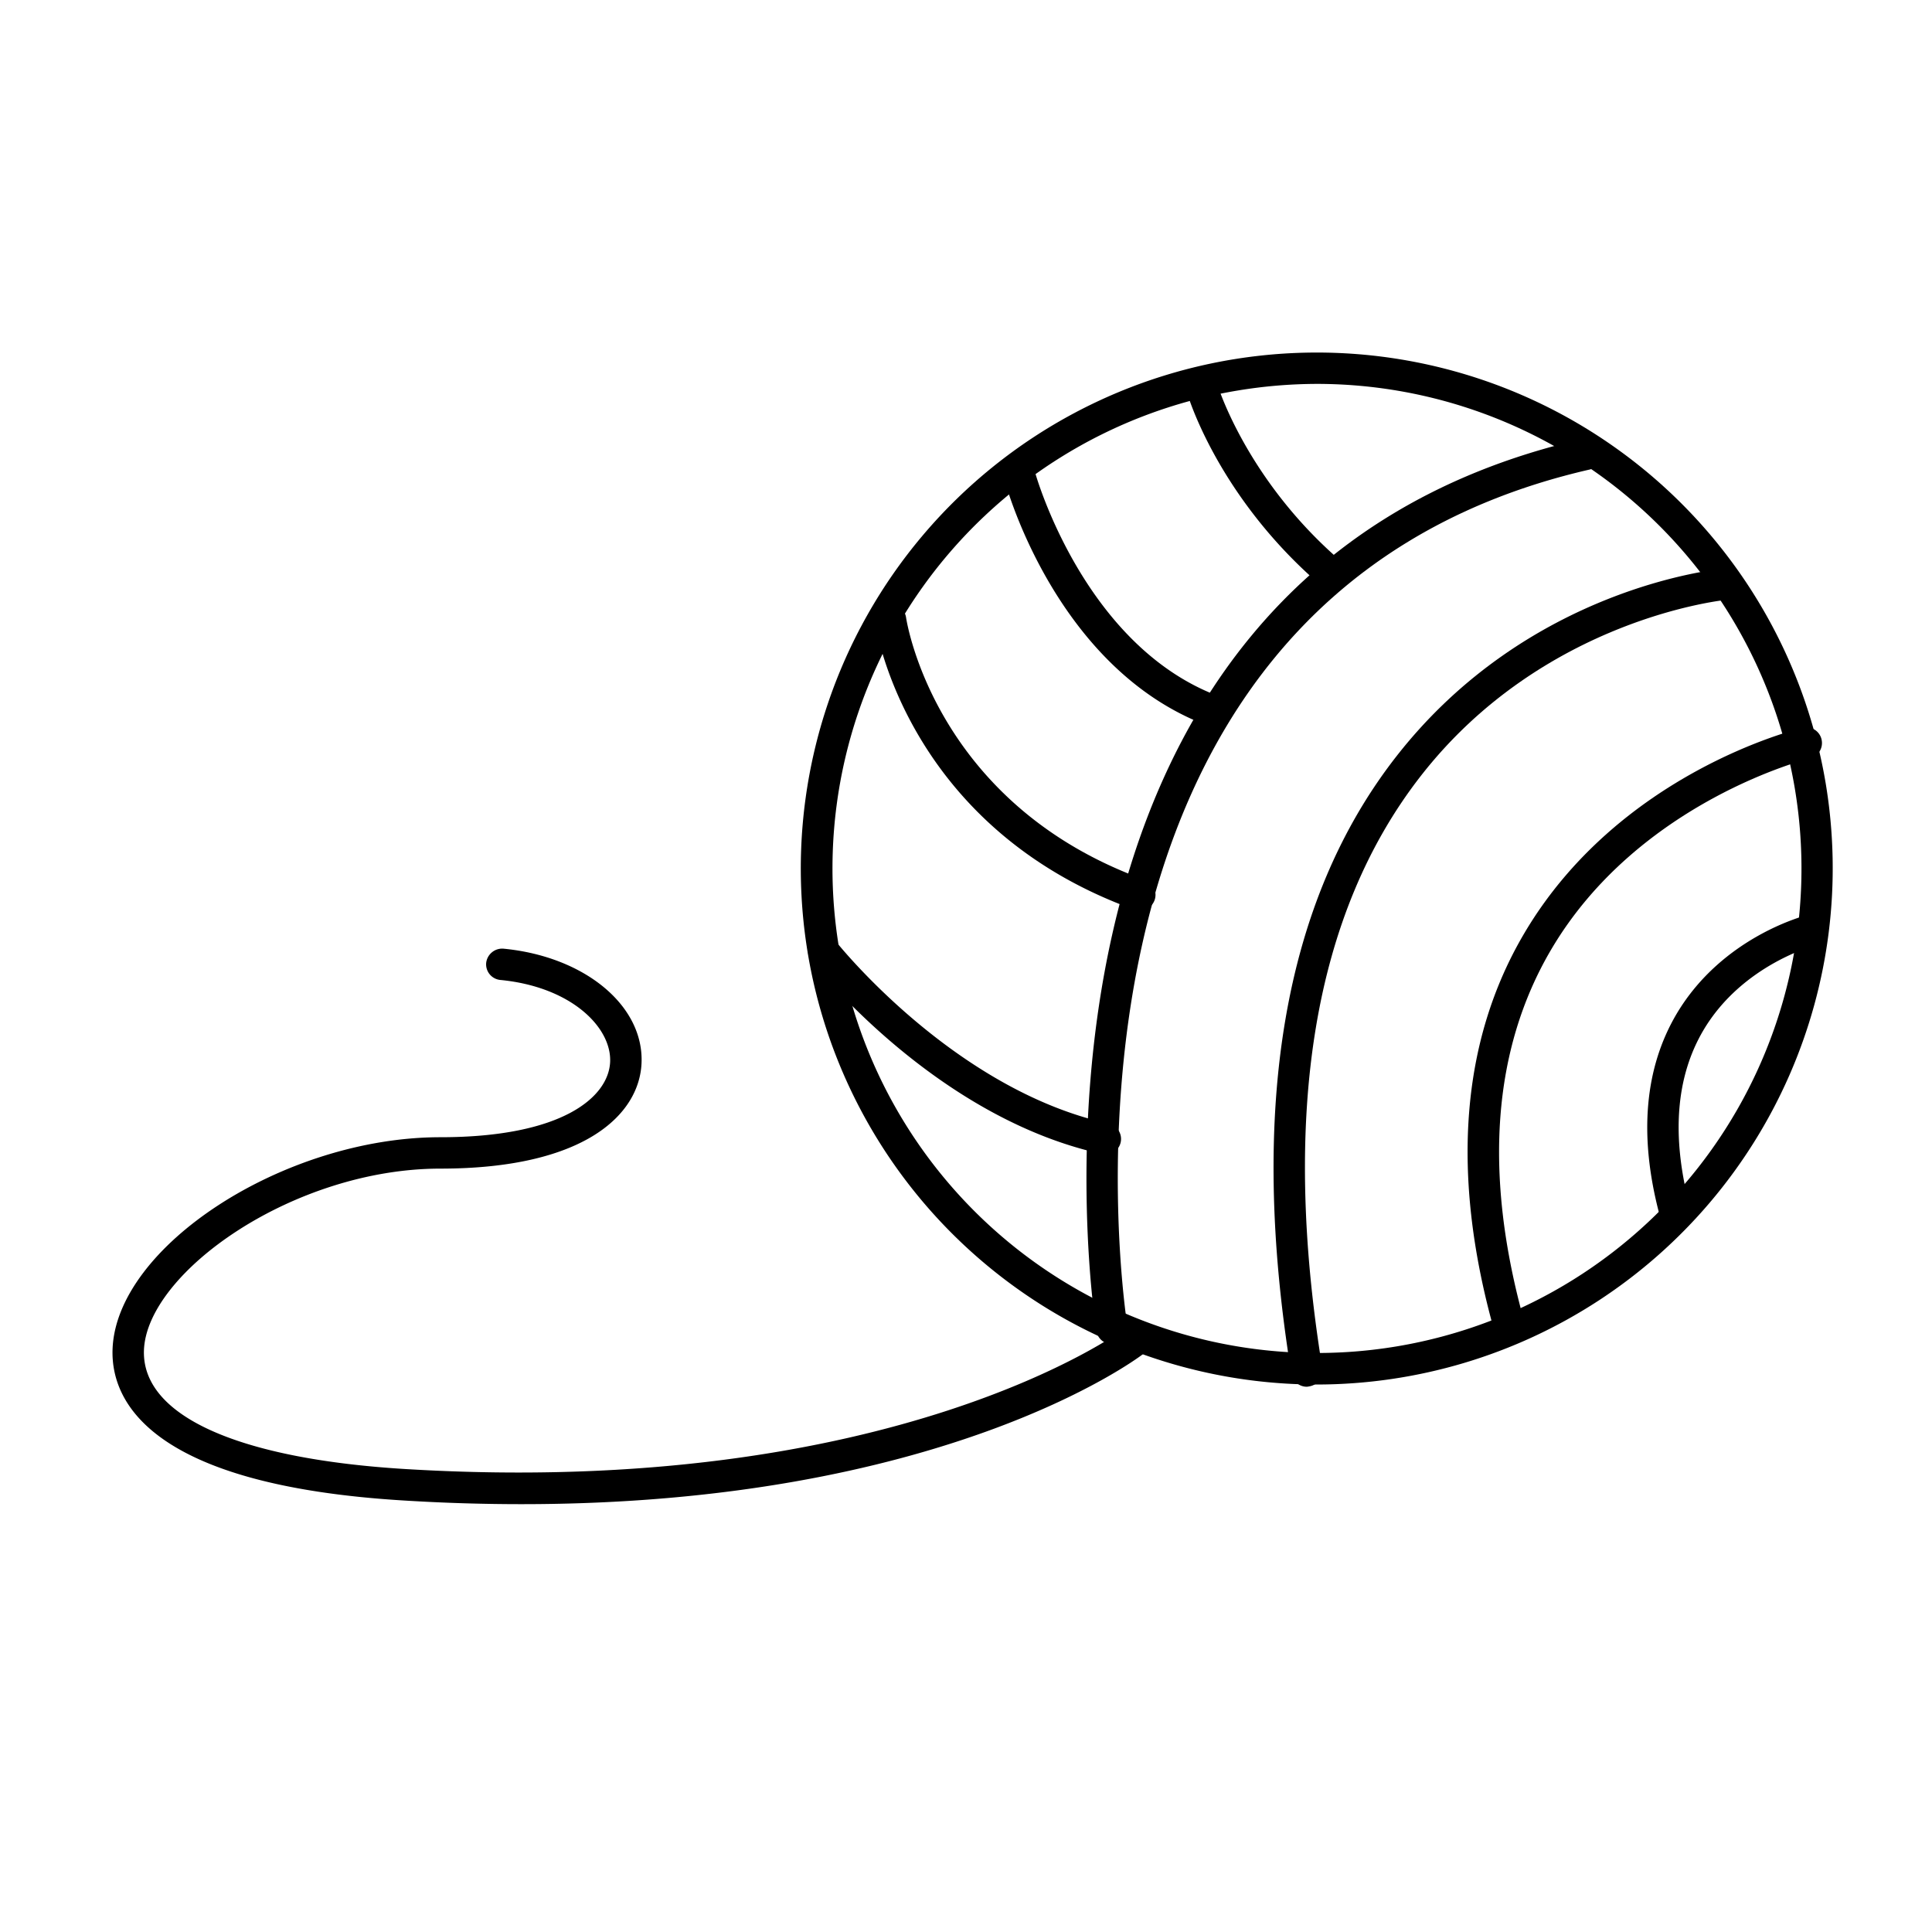
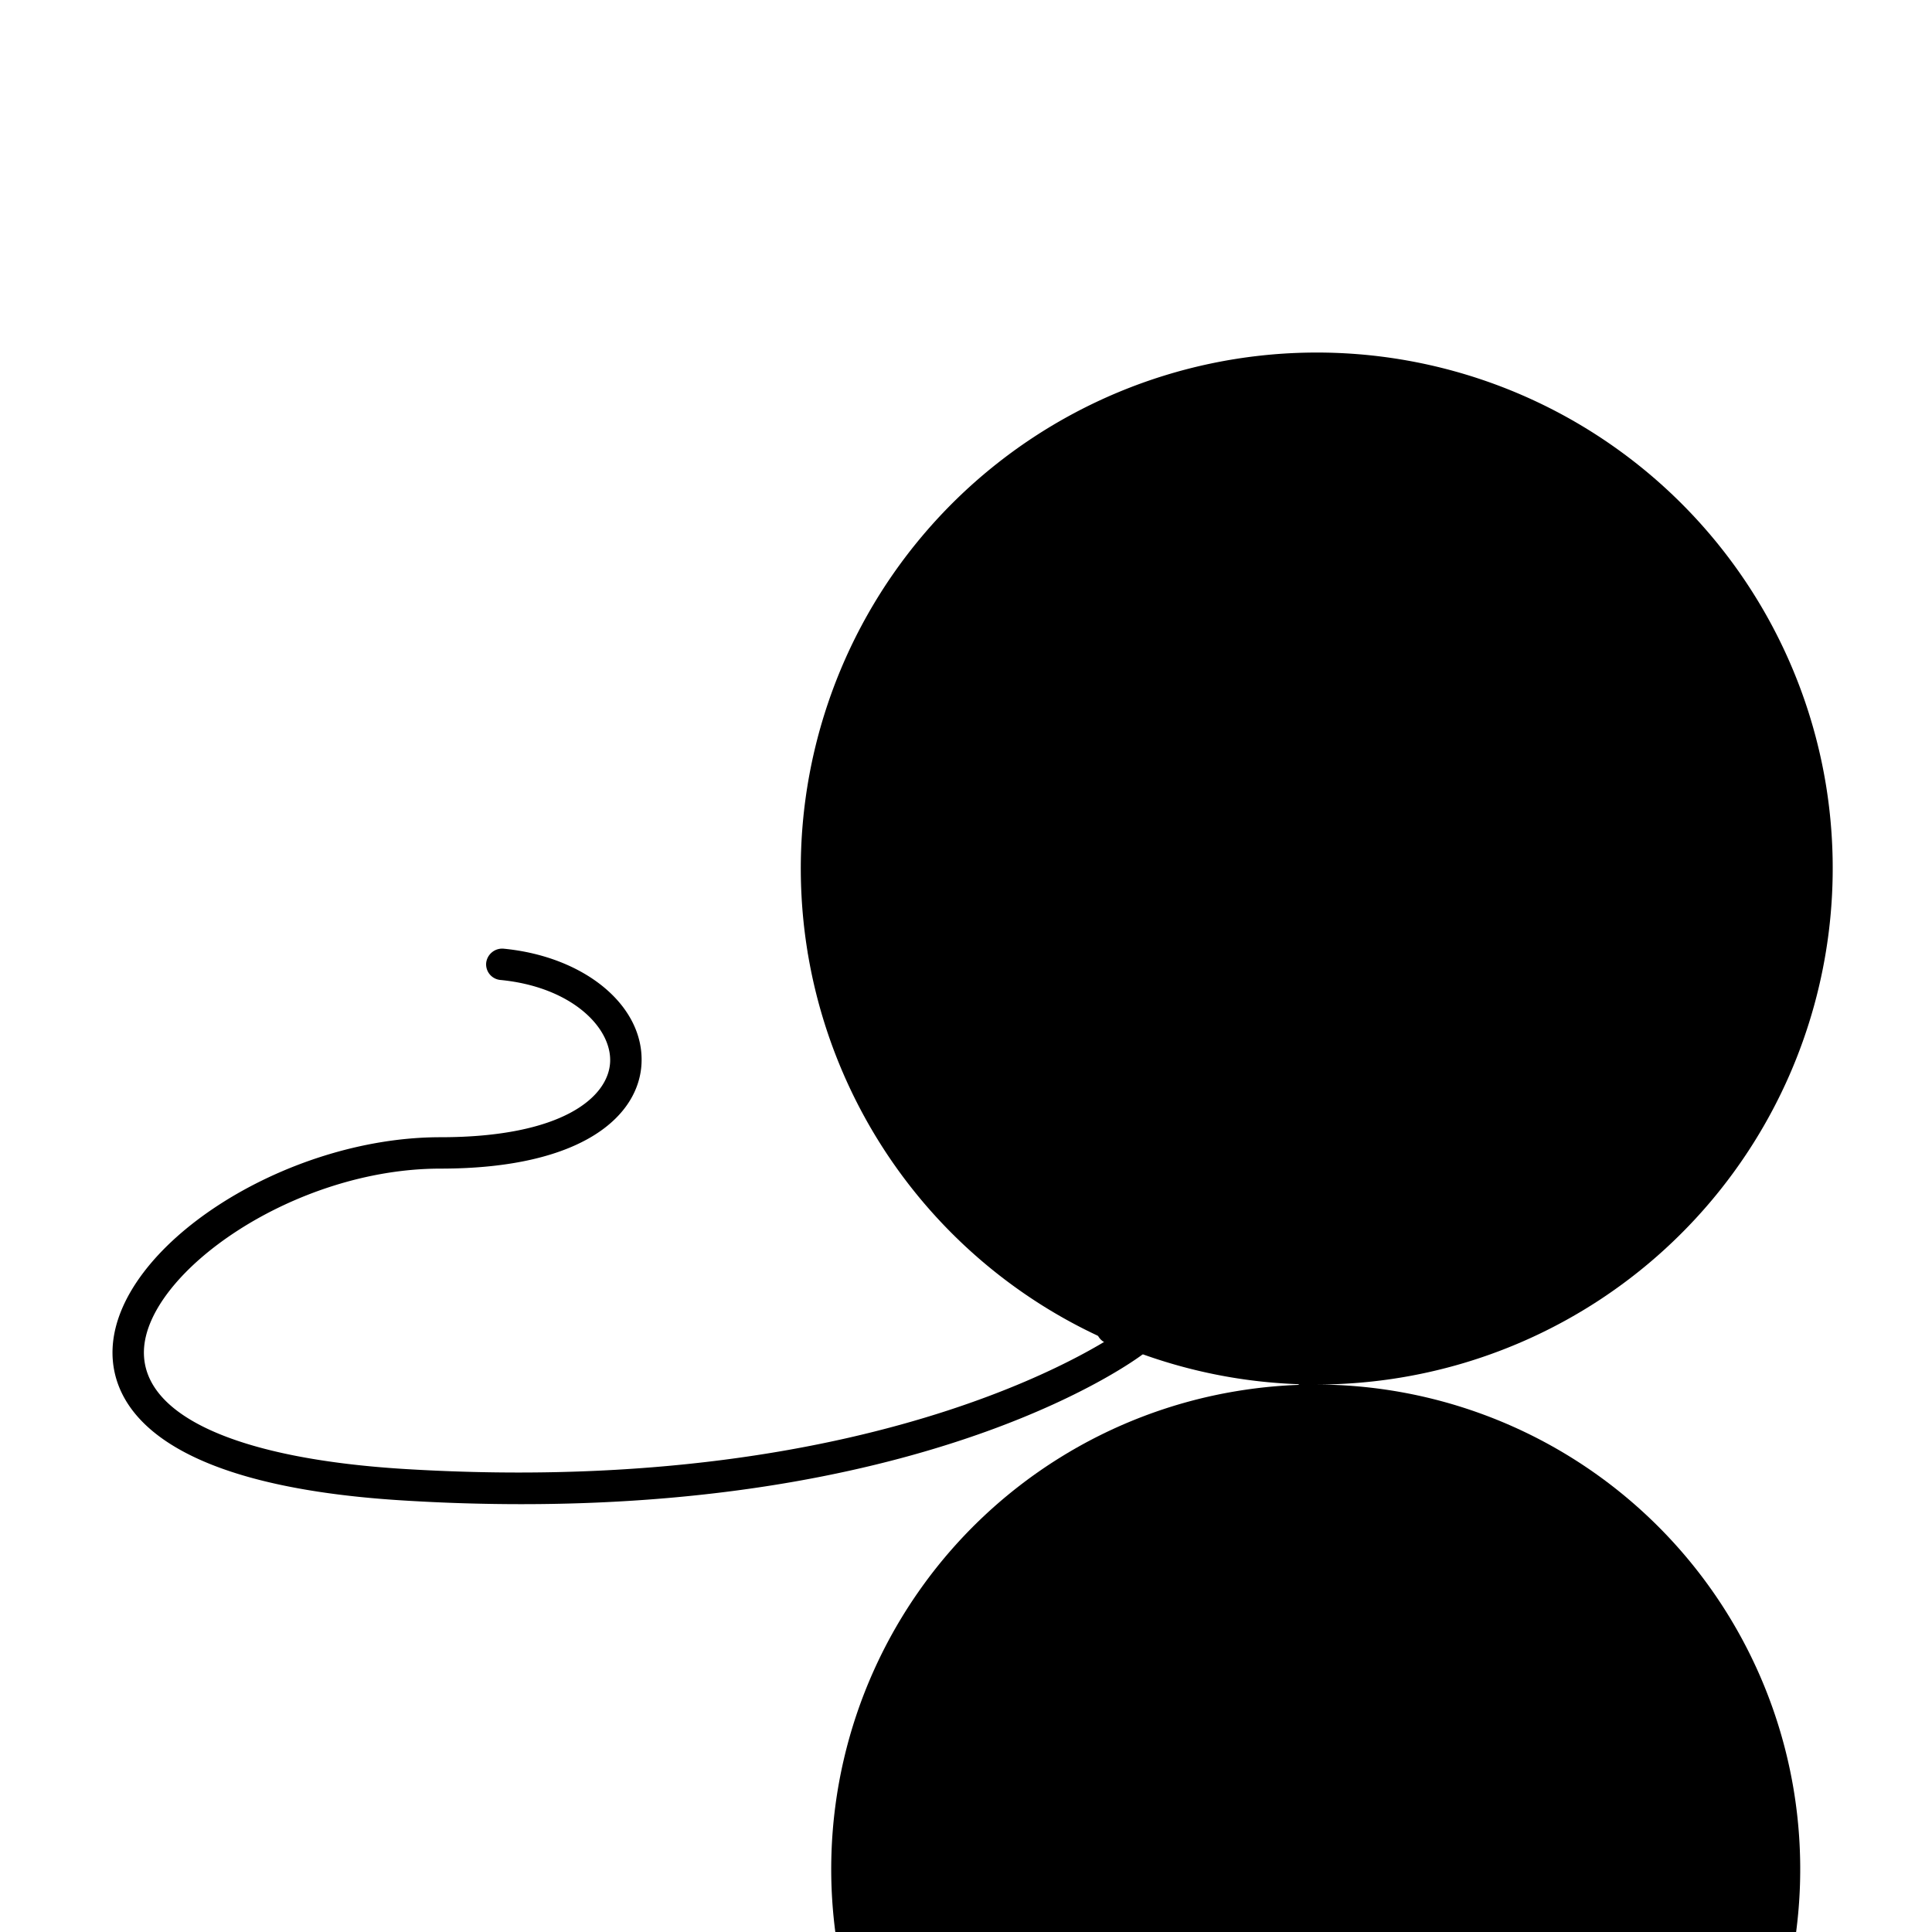
<svg xmlns="http://www.w3.org/2000/svg" data-name="Calque 1" viewBox="0 0 400 400">
-   <path d="M272.61 286.65A106.83 106.83 0 1 1 378 162.24a106.9 106.9 0 0 1-105.39 124.41Zm.26-207.17a101.65 101.65 0 0 0-16.71 1.39 100.31 100.31 0 1 0 115.45 82.44 100.38 100.38 0 0 0-98.74-83.83Z" />
+   <path d="M272.61 286.65A106.83 106.83 0 1 1 378 162.24a106.9 106.9 0 0 1-105.39 124.41Za101.65 101.65 0 0 0-16.71 1.39 100.31 100.31 0 1 0 115.45 82.44 100.38 100.38 0 0 0-98.74-83.83Z" />
  <path d="M230.2 278.29a3.25 3.25 0 0 1-3.2-2.72c-.27-1.56-24.51-155.95 100.63-184.69a3.25 3.25 0 1 1 1.46 6.34C209.93 124.59 233.16 273 233.41 274.5a3.25 3.25 0 0 1-2.67 3.74 2.47 2.47 0 0 1-.54.05Z" />
  <path d="M270.56 287.11a3.24 3.24 0 0 1-3.2-2.73c-8.92-54.84-1.63-97.8 21.68-127.7 27.36-35.1 66.5-38.82 68.15-39a3.25 3.25 0 1 1 .56 6.48c-.38 0-38.08 3.7-63.65 36.57-22.09 28.4-28.93 69.64-20.32 122.57a3.25 3.25 0 0 1-2.69 3.73 3.15 3.15 0 0 1-.53.08Z" />
-   <path d="M312.4 277.55a3.24 3.24 0 0 1-3.13-2.38c-8.93-32.09-6.82-59.64 6.28-81.88 19.53-33.15 56.11-42.24 57.66-42.61a3.22 3.22 0 0 1 3.92 2.4 3.27 3.27 0 0 1-2.4 3.93c-.35.08-35.53 8.88-53.61 39.64-12.13 20.65-14 46.48-5.59 76.78a3.25 3.25 0 0 1-2.26 4 3.31 3.31 0 0 1-.87.12Z" />
  <path d="M346.66 253.69a3.24 3.24 0 0 1-3.14-2.43c-4.26-16.27-3-30.19 3.62-41.38 9.51-16 26.59-20.33 27.32-20.51a3.25 3.25 0 0 1 1.56 6.32c-.16 0-15.25 3.95-23.33 17.58-5.7 9.63-6.67 21.86-2.88 36.34a3.26 3.26 0 0 1-2.32 4 3 3 0 0 1-.83.08ZM274.65 121.16a3.26 3.26 0 0 1-2.15-.81c-20.24-17.86-26.37-37.87-26.63-38.72a3.25 3.25 0 0 1 6.23-1.86c.06.19 5.93 19.14 24.71 35.7a3.25 3.25 0 0 1-2.16 5.69ZM251 150.38a3.33 3.33 0 0 1-1.15-.21c-30.94-11.69-41.39-49-41.82-50.64a3.25 3.25 0 1 1 6.28-1.7c.09.36 10.05 35.75 37.84 46.25a3.26 3.26 0 0 1-1.15 6.3ZM236 188.54a3.22 3.22 0 0 1-1.1-.19c-46.81-16.85-53.46-57.71-53.72-59.44a3.25 3.25 0 1 1 6.42-1c.25 1.58 6.46 38.8 49.5 54.29a3.26 3.26 0 0 1-1.1 6.32ZM228.83 239a3.25 3.25 0 0 1-.69-.08c-34.37-7.52-59.16-38.72-60.2-40a3.25 3.25 0 0 1 5.12-4c.24.3 24.42 30.7 56.46 37.71a3.25 3.25 0 0 1-.69 6.43ZM108 311.42c-7.72 0-15.81-.23-24.27-.75-53.3-3.21-60.73-20.94-60.43-31.22.65-21.38 35.53-44 67.87-44 25.4 0 34.81-8.38 35.15-15.56s-8.06-15.59-22.73-17a3.25 3.25 0 0 1-2.93-3.55 3.34 3.34 0 0 1 3.55-2.93c16.88 1.61 29.18 11.84 28.61 23.77-.5 10.53-11.7 21.77-41.65 21.77-30.45 0-60.88 21.57-61.37 37.68-.4 13.48 19.39 22.43 54.3 24.53 101 6.07 148.17-28.67 148.64-29a3.25 3.25 0 0 1 3.93 5.18c-1.81 1.37-41.94 31.08-128.67 31.08Z" />
</svg>